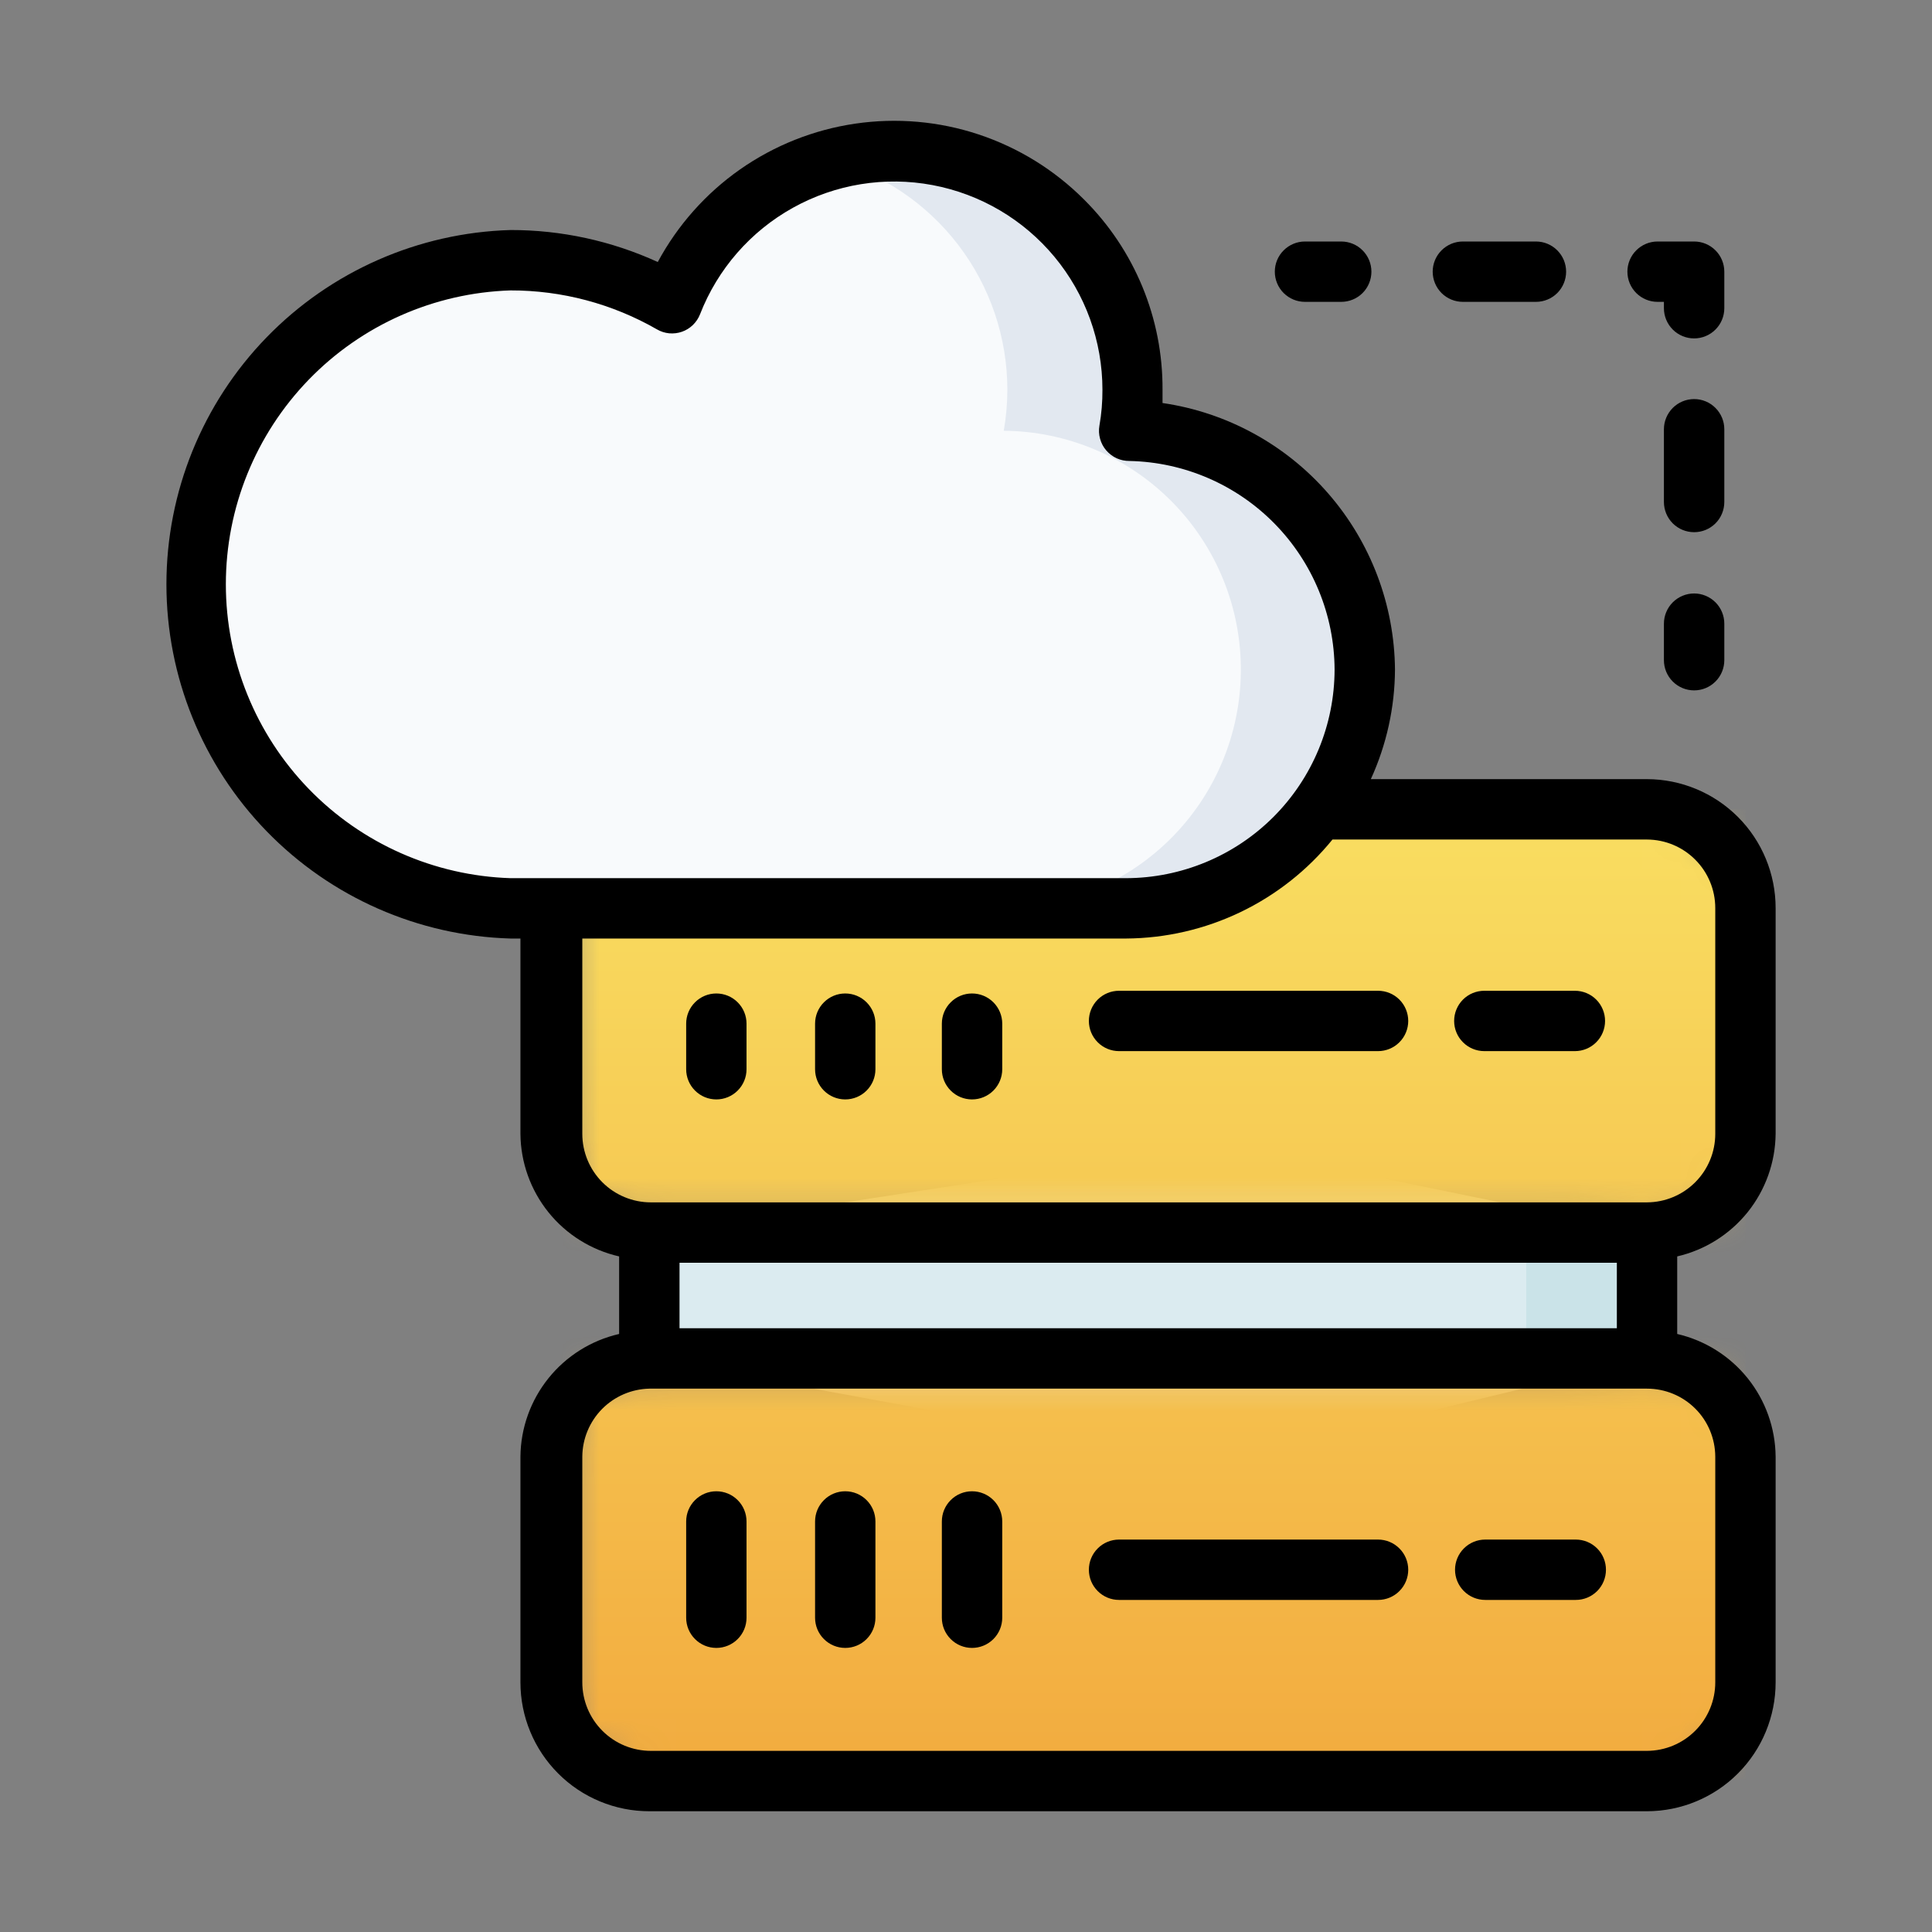
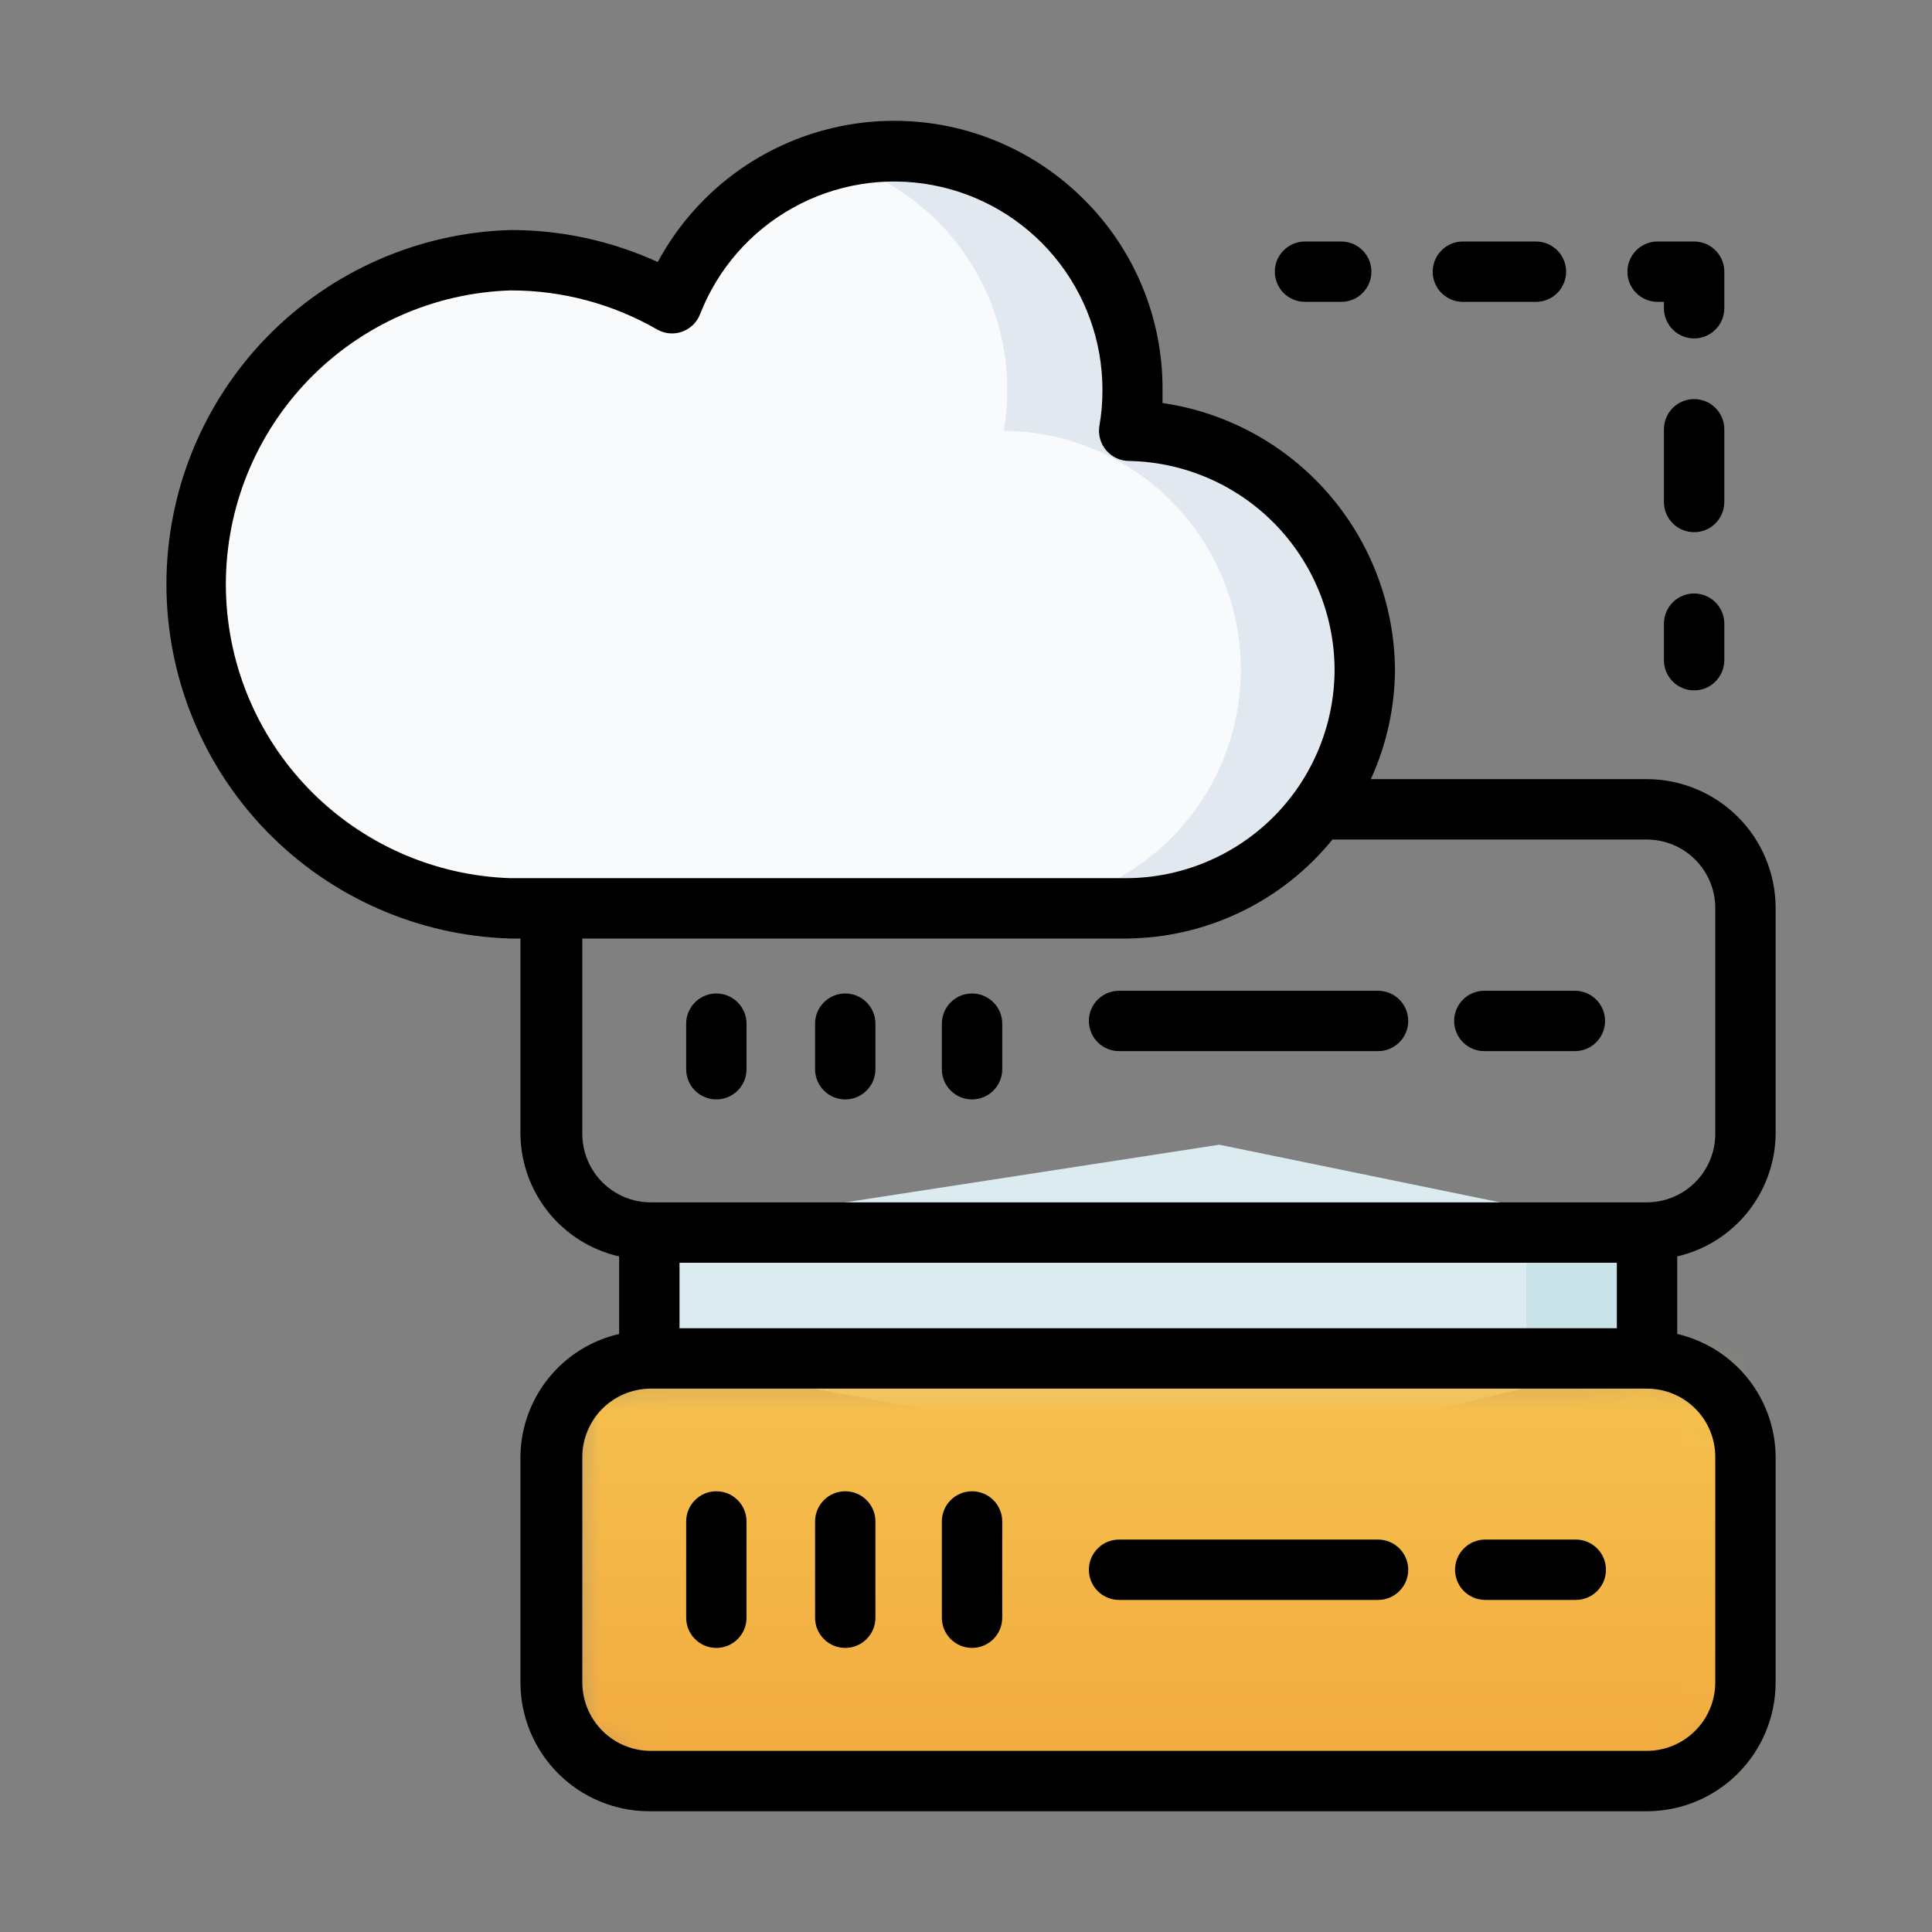
<svg xmlns="http://www.w3.org/2000/svg" width="50" height="50" viewBox="0 0 50 50" fill="none">
  <rect x="0" y="0" width="50" height="50" fill="#808080" stroke="none" />
  <path d="M16.805 31.898L31.555 29.625L42.625 31.898V35.156L31.477 37.859L16.805 35.156V31.898Z" fill="#DBEBF0" />
  <mask id="mask0_683_2528" style="mask-type:luminance" maskUnits="userSpaceOnUse" x="14" y="20" width="32" height="12">
    <path d="M45.148 20.945H14.289V31.883H45.148V20.945Z" fill="white" />
  </mask>
  <g mask="url(#mask0_683_2528)">
    <mask id="mask1_683_2528" style="mask-type:alpha" maskUnits="userSpaceOnUse" x="14" y="20" width="32" height="12">
      <path d="M16.805 20.945H42.625C42.96 20.945 43.292 21.012 43.602 21.14C43.911 21.268 44.192 21.457 44.429 21.694C44.665 21.931 44.853 22.213 44.98 22.523C45.108 22.833 45.173 23.165 45.172 23.5V29.344C45.173 29.679 45.108 30.011 44.98 30.321C44.853 30.631 44.665 30.912 44.429 31.15C44.192 31.387 43.911 31.575 43.602 31.704C43.292 31.832 42.96 31.898 42.625 31.898H16.844C16.508 31.899 16.175 31.834 15.865 31.706C15.555 31.578 15.273 31.39 15.035 31.152C14.798 30.915 14.61 30.633 14.481 30.323C14.353 30.012 14.288 29.68 14.289 29.344V23.5C14.287 22.828 14.55 22.183 15.021 21.705C15.492 21.227 16.133 20.953 16.805 20.945Z" fill="#7C8C97" />
      <path d="M40.109 20.945C40.445 20.944 40.778 21.01 41.088 21.138C41.399 21.266 41.681 21.454 41.918 21.691C42.156 21.929 42.344 22.211 42.472 22.521C42.6 22.832 42.665 23.164 42.664 23.5V29.344C42.665 29.68 42.6 30.012 42.472 30.323C42.344 30.633 42.156 30.915 41.918 31.153C41.681 31.39 41.399 31.578 41.088 31.706C40.778 31.834 40.445 31.899 40.109 31.898H42.625C42.96 31.898 43.292 31.832 43.602 31.704C43.911 31.575 44.192 31.387 44.429 31.15C44.665 30.912 44.853 30.631 44.98 30.321C45.108 30.011 45.173 29.679 45.172 29.344V23.5C45.173 23.165 45.108 22.833 44.98 22.523C44.853 22.213 44.665 21.931 44.429 21.694C44.192 21.457 43.911 21.268 43.602 21.14C43.292 21.012 42.96 20.945 42.625 20.945H40.109Z" fill="#566B76" />
    </mask>
    <g mask="url(#mask1_683_2528)">
-       <path d="M45.172 20.945H14.289V46.094H45.172V20.945Z" fill="url(#paint0_linear_683_2528)" />
-     </g>
+       </g>
  </g>
  <path d="M29.14 23.508C29.952 23.513 30.757 23.358 31.508 23.052C32.26 22.747 32.944 22.296 33.522 21.725C34.099 21.155 34.559 20.477 34.874 19.729C35.189 18.981 35.354 18.179 35.359 17.367C35.364 16.556 35.209 15.751 34.904 14.999C34.598 14.248 34.147 13.564 33.577 12.986C33.007 12.409 32.328 11.949 31.58 11.634C30.833 11.319 30.03 11.154 29.218 11.149C29.281 10.798 29.312 10.442 29.312 10.086C29.31 8.648 28.806 7.255 27.887 6.149C26.968 5.043 25.691 4.293 24.277 4.028C22.864 3.763 21.402 4 20.145 4.698C18.887 5.396 17.913 6.512 17.39 7.852C16.277 7.202 15.028 6.819 13.742 6.731C12.456 6.643 11.167 6.852 9.975 7.343C8.784 7.834 7.721 8.594 6.87 9.562C6.02 10.531 5.404 11.682 5.071 12.928C4.738 14.173 4.696 15.478 4.95 16.742C5.203 18.006 5.745 19.194 6.532 20.215C7.32 21.236 8.332 22.061 9.49 22.626C10.649 23.192 11.922 23.483 13.211 23.477L29.14 23.508Z" fill="#F8FAFC" />
  <path d="M23.133 3.906C22.586 3.906 22.042 3.983 21.516 4.133C22.823 4.488 23.977 5.263 24.8 6.339C25.623 7.415 26.07 8.731 26.07 10.086C26.07 10.442 26.039 10.798 25.977 11.148C27.615 11.16 29.183 11.822 30.334 12.989C31.485 14.156 32.125 15.732 32.113 17.371C32.102 19.01 31.44 20.577 30.273 21.728C29.106 22.879 27.529 23.519 25.891 23.508H29.141C29.952 23.513 30.757 23.358 31.508 23.052C32.26 22.747 32.944 22.296 33.522 21.725C34.099 21.155 34.559 20.477 34.874 19.729C35.189 18.981 35.354 18.179 35.359 17.367C35.364 16.556 35.21 15.751 34.904 14.999C34.598 14.248 34.147 13.563 33.577 12.986C33.007 12.409 32.328 11.949 31.581 11.634C30.833 11.319 30.03 11.154 29.219 11.148C29.281 10.798 29.313 10.442 29.312 10.086C29.312 8.447 28.662 6.875 27.503 5.716C26.344 4.557 24.772 3.906 23.133 3.906Z" fill="#E2E8F0" />
  <path d="M39.5 31.898H42.625V35.156H39.5V31.898Z" fill="#CAE3E8" />
  <mask id="mask2_683_2528" style="mask-type:luminance" maskUnits="userSpaceOnUse" x="14" y="35" width="32" height="12">
    <path d="M45.148 35.156H14.289V46.094H45.148V35.156Z" fill="white" />
  </mask>
  <g mask="url(#mask2_683_2528)">
    <mask id="mask3_683_2528" style="mask-type:alpha" maskUnits="userSpaceOnUse" x="14" y="35" width="32" height="12">
      <path d="M16.805 35.109H42.625C42.96 35.108 43.291 35.173 43.601 35.301C43.91 35.429 44.192 35.616 44.428 35.853C44.665 36.09 44.852 36.371 44.98 36.681C45.108 36.99 45.173 37.322 45.172 37.656V43.5C45.172 44.175 44.904 44.823 44.426 45.301C43.948 45.779 43.3 46.047 42.625 46.047H16.844C16.508 46.048 16.175 45.983 15.865 45.855C15.555 45.727 15.273 45.538 15.035 45.301C14.798 45.063 14.61 44.782 14.481 44.471C14.353 44.161 14.288 43.828 14.289 43.492V37.648C14.291 36.98 14.556 36.339 15.027 35.864C15.497 35.389 16.136 35.118 16.805 35.109Z" fill="#7C8C97" />
      <path d="M40.109 35.109C40.445 35.108 40.778 35.174 41.088 35.302C41.399 35.43 41.681 35.618 41.918 35.855C42.156 36.093 42.344 36.375 42.472 36.685C42.6 36.996 42.665 37.328 42.664 37.664V43.5C42.664 43.835 42.598 44.167 42.469 44.476C42.341 44.786 42.153 45.067 41.915 45.304C41.678 45.54 41.397 45.728 41.087 45.855C40.777 45.983 40.444 46.048 40.109 46.047H42.625C42.96 46.047 43.292 45.981 43.602 45.852C43.911 45.724 44.192 45.536 44.429 45.298C44.665 45.061 44.853 44.779 44.98 44.469C45.108 44.159 45.173 43.827 45.172 43.492V37.656C45.172 36.981 44.904 36.333 44.426 35.855C43.948 35.378 43.301 35.109 42.625 35.109H40.109Z" fill="#566B76" />
    </mask>
    <g mask="url(#mask3_683_2528)">
      <path d="M45.172 20.898H14.289V46.047H45.172V20.898Z" fill="url(#paint1_linear_683_2528)" />
    </g>
  </g>
  <path d="M28.055 5.164C27.289 4.397 26.355 3.821 25.326 3.479C24.298 3.138 23.204 3.043 22.133 3.2C21.061 3.357 20.04 3.763 19.153 4.384C18.266 5.006 17.537 5.827 17.023 6.781C15.827 6.234 14.527 5.951 13.211 5.953C10.826 6.023 8.562 7.019 6.899 8.731C5.237 10.443 4.307 12.735 4.307 15.121C4.307 17.507 5.237 19.8 6.899 21.511C8.562 23.223 10.826 24.219 13.211 24.289H13.469V29.344C13.475 30.083 13.731 30.798 14.194 31.374C14.658 31.95 15.303 32.352 16.023 32.516V34.523C15.303 34.688 14.659 35.091 14.196 35.666C13.733 36.242 13.476 36.956 13.469 37.695V43.539C13.469 43.977 13.555 44.411 13.723 44.816C13.89 45.22 14.136 45.588 14.446 45.898C14.755 46.208 15.123 46.454 15.528 46.621C15.933 46.789 16.366 46.875 16.805 46.875H42.625C43.508 46.873 44.355 46.521 44.979 45.895C45.603 45.27 45.953 44.422 45.953 43.539V37.695C45.946 36.958 45.691 36.244 45.229 35.668C44.767 35.093 44.125 34.69 43.406 34.523V32.516C44.125 32.349 44.767 31.946 45.229 31.371C45.691 30.795 45.946 30.081 45.953 29.344V23.5C45.953 22.617 45.603 21.769 44.979 21.144C44.355 20.519 43.508 20.166 42.625 20.164H35.477C35.884 19.274 36.097 18.307 36.102 17.328C36.087 15.649 35.473 14.031 34.37 12.766C33.267 11.501 31.747 10.672 30.086 10.43C30.086 10.32 30.086 10.203 30.086 10.086C30.091 9.172 29.914 8.266 29.565 7.421C29.216 6.576 28.703 5.809 28.055 5.164ZM44.391 37.695V43.539C44.391 44.008 44.205 44.458 43.874 44.79C43.543 45.123 43.094 45.31 42.625 45.312H16.844C16.373 45.312 15.922 45.126 15.59 44.793C15.257 44.461 15.07 44.009 15.07 43.539V37.695C15.074 37.234 15.258 36.793 15.581 36.465C15.905 36.137 16.344 35.948 16.805 35.938H42.625C43.092 35.938 43.54 36.123 43.871 36.452C44.202 36.781 44.388 37.228 44.391 37.695ZM17.586 34.375V32.68H41.844V34.375H17.586ZM42.625 21.727C43.094 21.729 43.543 21.916 43.874 22.249C44.205 22.581 44.391 23.031 44.391 23.5V29.344C44.391 29.813 44.205 30.263 43.874 30.595C43.543 30.927 43.094 31.115 42.625 31.117H16.844C16.373 31.117 15.922 30.93 15.59 30.598C15.257 30.265 15.07 29.814 15.07 29.344V24.289H29.14C30.165 24.283 31.176 24.05 32.1 23.607C33.024 23.164 33.838 22.522 34.484 21.727H42.625ZM34.539 17.328C34.537 18.759 33.968 20.131 32.956 21.143C31.944 22.155 30.572 22.724 29.14 22.727H13.211C11.236 22.663 9.363 21.834 7.989 20.415C6.614 18.995 5.845 17.097 5.845 15.121C5.845 13.145 6.614 11.247 7.989 9.827C9.363 8.408 11.236 7.579 13.211 7.516C14.54 7.513 15.847 7.861 17 8.523C17.097 8.58 17.205 8.615 17.317 8.626C17.429 8.636 17.542 8.623 17.648 8.586C17.755 8.549 17.851 8.489 17.932 8.411C18.013 8.332 18.076 8.238 18.117 8.133C18.573 6.962 19.424 5.986 20.523 5.376C21.621 4.766 22.899 4.558 24.134 4.79C25.37 5.022 26.485 5.678 27.288 6.645C28.091 7.612 28.531 8.829 28.531 10.086C28.533 10.398 28.507 10.709 28.453 11.016C28.433 11.129 28.439 11.245 28.47 11.356C28.5 11.466 28.554 11.569 28.629 11.656C28.704 11.743 28.797 11.813 28.901 11.861C29.006 11.908 29.119 11.931 29.234 11.93C30.648 11.96 31.994 12.542 32.984 13.55C33.975 14.559 34.533 15.914 34.539 17.328Z" fill="black" />
  <path d="M18.539 25.711C18.332 25.711 18.133 25.793 17.987 25.94C17.84 26.086 17.758 26.285 17.758 26.492V27.672C17.758 27.879 17.84 28.078 17.987 28.224C18.133 28.371 18.332 28.453 18.539 28.453C18.746 28.453 18.945 28.371 19.091 28.224C19.238 28.078 19.32 27.879 19.32 27.672V26.492C19.32 26.285 19.238 26.086 19.091 25.94C18.945 25.793 18.746 25.711 18.539 25.711ZM21.875 25.711C21.668 25.711 21.469 25.793 21.323 25.94C21.176 26.086 21.094 26.285 21.094 26.492V27.672C21.094 27.879 21.176 28.078 21.323 28.224C21.469 28.371 21.668 28.453 21.875 28.453C22.082 28.453 22.281 28.371 22.427 28.224C22.574 28.078 22.656 27.879 22.656 27.672V26.492C22.656 26.285 22.574 26.086 22.427 25.94C22.281 25.793 22.082 25.711 21.875 25.711ZM25.156 25.711C24.949 25.711 24.75 25.793 24.604 25.94C24.457 26.086 24.375 26.285 24.375 26.492V27.672C24.375 27.879 24.457 28.078 24.604 28.224C24.75 28.371 24.949 28.453 25.156 28.453C25.363 28.453 25.562 28.371 25.709 28.224C25.855 28.078 25.938 27.879 25.938 27.672V26.492C25.938 26.285 25.855 26.086 25.709 25.94C25.562 25.793 25.363 25.711 25.156 25.711ZM18.539 38.594C18.332 38.594 18.133 38.676 17.987 38.823C17.84 38.969 17.758 39.168 17.758 39.375V41.867C17.758 42.074 17.84 42.273 17.987 42.419C18.133 42.566 18.332 42.648 18.539 42.648C18.746 42.648 18.945 42.566 19.091 42.419C19.238 42.273 19.32 42.074 19.32 41.867V39.375C19.32 39.168 19.238 38.969 19.091 38.823C18.945 38.676 18.746 38.594 18.539 38.594ZM21.875 38.594C21.668 38.594 21.469 38.676 21.323 38.823C21.176 38.969 21.094 39.168 21.094 39.375V41.867C21.094 42.074 21.176 42.273 21.323 42.419C21.469 42.566 21.668 42.648 21.875 42.648C22.082 42.648 22.281 42.566 22.427 42.419C22.574 42.273 22.656 42.074 22.656 41.867V39.375C22.656 39.168 22.574 38.969 22.427 38.823C22.281 38.676 22.082 38.594 21.875 38.594ZM25.156 38.594C24.949 38.594 24.75 38.676 24.604 38.823C24.457 38.969 24.375 39.168 24.375 39.375V41.867C24.375 42.074 24.457 42.273 24.604 42.419C24.75 42.566 24.949 42.648 25.156 42.648C25.363 42.648 25.562 42.566 25.709 42.419C25.855 42.273 25.938 42.074 25.938 41.867V39.375C25.938 39.168 25.855 38.969 25.709 38.823C25.562 38.676 25.363 38.594 25.156 38.594ZM35.664 39.844H28.961C28.754 39.844 28.555 39.926 28.409 40.073C28.262 40.219 28.18 40.418 28.18 40.625C28.18 40.832 28.262 41.031 28.409 41.177C28.555 41.324 28.754 41.406 28.961 41.406H35.664C35.871 41.406 36.07 41.324 36.216 41.177C36.363 41.031 36.445 40.832 36.445 40.625C36.445 40.418 36.363 40.219 36.216 40.073C36.07 39.926 35.871 39.844 35.664 39.844ZM40.781 39.844H38.438C38.23 39.844 38.032 39.926 37.885 40.073C37.739 40.219 37.656 40.418 37.656 40.625C37.656 40.832 37.739 41.031 37.885 41.177C38.032 41.324 38.23 41.406 38.438 41.406H40.781C40.989 41.406 41.187 41.324 41.334 41.177C41.48 41.031 41.562 40.832 41.562 40.625C41.562 40.418 41.48 40.219 41.334 40.073C41.187 39.926 40.989 39.844 40.781 39.844ZM28.18 26.422C28.18 26.629 28.262 26.828 28.409 26.974C28.555 27.121 28.754 27.203 28.961 27.203H35.664C35.871 27.203 36.07 27.121 36.216 26.974C36.363 26.828 36.445 26.629 36.445 26.422C36.445 26.215 36.363 26.016 36.216 25.869C36.07 25.723 35.871 25.641 35.664 25.641H28.961C28.754 25.641 28.555 25.723 28.409 25.869C28.262 26.016 28.18 26.215 28.18 26.422ZM38.414 27.203H40.758C40.965 27.203 41.164 27.121 41.31 26.974C41.457 26.828 41.539 26.629 41.539 26.422C41.539 26.215 41.457 26.016 41.31 25.869C41.164 25.723 40.965 25.641 40.758 25.641H38.414C38.207 25.641 38.008 25.723 37.862 25.869C37.715 26.016 37.633 26.215 37.633 26.422C37.633 26.629 37.715 26.828 37.862 26.974C38.008 27.121 38.207 27.203 38.414 27.203ZM43.844 15.359C43.636 15.359 43.438 15.442 43.291 15.588C43.145 15.735 43.062 15.933 43.062 16.141V17.086C43.062 17.293 43.145 17.492 43.291 17.638C43.438 17.785 43.636 17.867 43.844 17.867C44.051 17.867 44.25 17.785 44.396 17.638C44.543 17.492 44.625 17.293 44.625 17.086V16.141C44.625 15.933 44.543 15.735 44.396 15.588C44.25 15.442 44.051 15.359 43.844 15.359ZM44.625 11.109C44.625 10.902 44.543 10.704 44.396 10.557C44.25 10.41 44.051 10.328 43.844 10.328C43.636 10.328 43.438 10.41 43.291 10.557C43.145 10.704 43.062 10.902 43.062 11.109V12.992C43.062 13.199 43.145 13.398 43.291 13.545C43.438 13.691 43.636 13.773 43.844 13.773C44.051 13.773 44.25 13.691 44.396 13.545C44.543 13.398 44.625 13.199 44.625 12.992V11.109ZM44.625 7.031C44.625 6.824 44.543 6.625 44.396 6.479C44.25 6.332 44.051 6.25 43.844 6.25H42.898C42.691 6.25 42.493 6.332 42.346 6.479C42.199 6.625 42.117 6.824 42.117 7.031C42.117 7.238 42.199 7.437 42.346 7.584C42.493 7.73 42.691 7.812 42.898 7.812H43.062V7.977C43.062 8.184 43.145 8.382 43.291 8.529C43.438 8.676 43.636 8.758 43.844 8.758C44.051 8.758 44.25 8.676 44.396 8.529C44.543 8.382 44.625 8.184 44.625 7.977V7.031ZM39.75 7.812C39.957 7.812 40.156 7.73 40.302 7.584C40.449 7.437 40.531 7.238 40.531 7.031C40.531 6.824 40.449 6.625 40.302 6.479C40.156 6.332 39.957 6.25 39.75 6.25H37.859C37.652 6.25 37.453 6.332 37.307 6.479C37.16 6.625 37.078 6.824 37.078 7.031C37.078 7.238 37.16 7.437 37.307 7.584C37.453 7.73 37.652 7.812 37.859 7.812H39.75ZM34.711 7.812C34.918 7.812 35.117 7.73 35.263 7.584C35.41 7.437 35.492 7.238 35.492 7.031C35.492 6.824 35.41 6.625 35.263 6.479C35.117 6.332 34.918 6.25 34.711 6.25H33.773C33.566 6.25 33.368 6.332 33.221 6.479C33.074 6.625 32.992 6.824 32.992 7.031C32.992 7.238 33.074 7.437 33.221 7.584C33.368 7.73 33.566 7.812 33.773 7.812H34.711Z" fill="black" />
  <defs>
    <linearGradient id="paint0_linear_683_2528" x1="29.73" y1="20.945" x2="29.73" y2="46.094" gradientUnits="userSpaceOnUse">
      <stop stop-color="#F9DE61" />
      <stop offset="1" stop-color="#F2AB3F" />
    </linearGradient>
    <linearGradient id="paint1_linear_683_2528" x1="29.73" y1="20.898" x2="29.73" y2="46.047" gradientUnits="userSpaceOnUse">
      <stop stop-color="#F9DE61" />
      <stop offset="1" stop-color="#F2AB3F" />
    </linearGradient>
  </defs>
</svg>